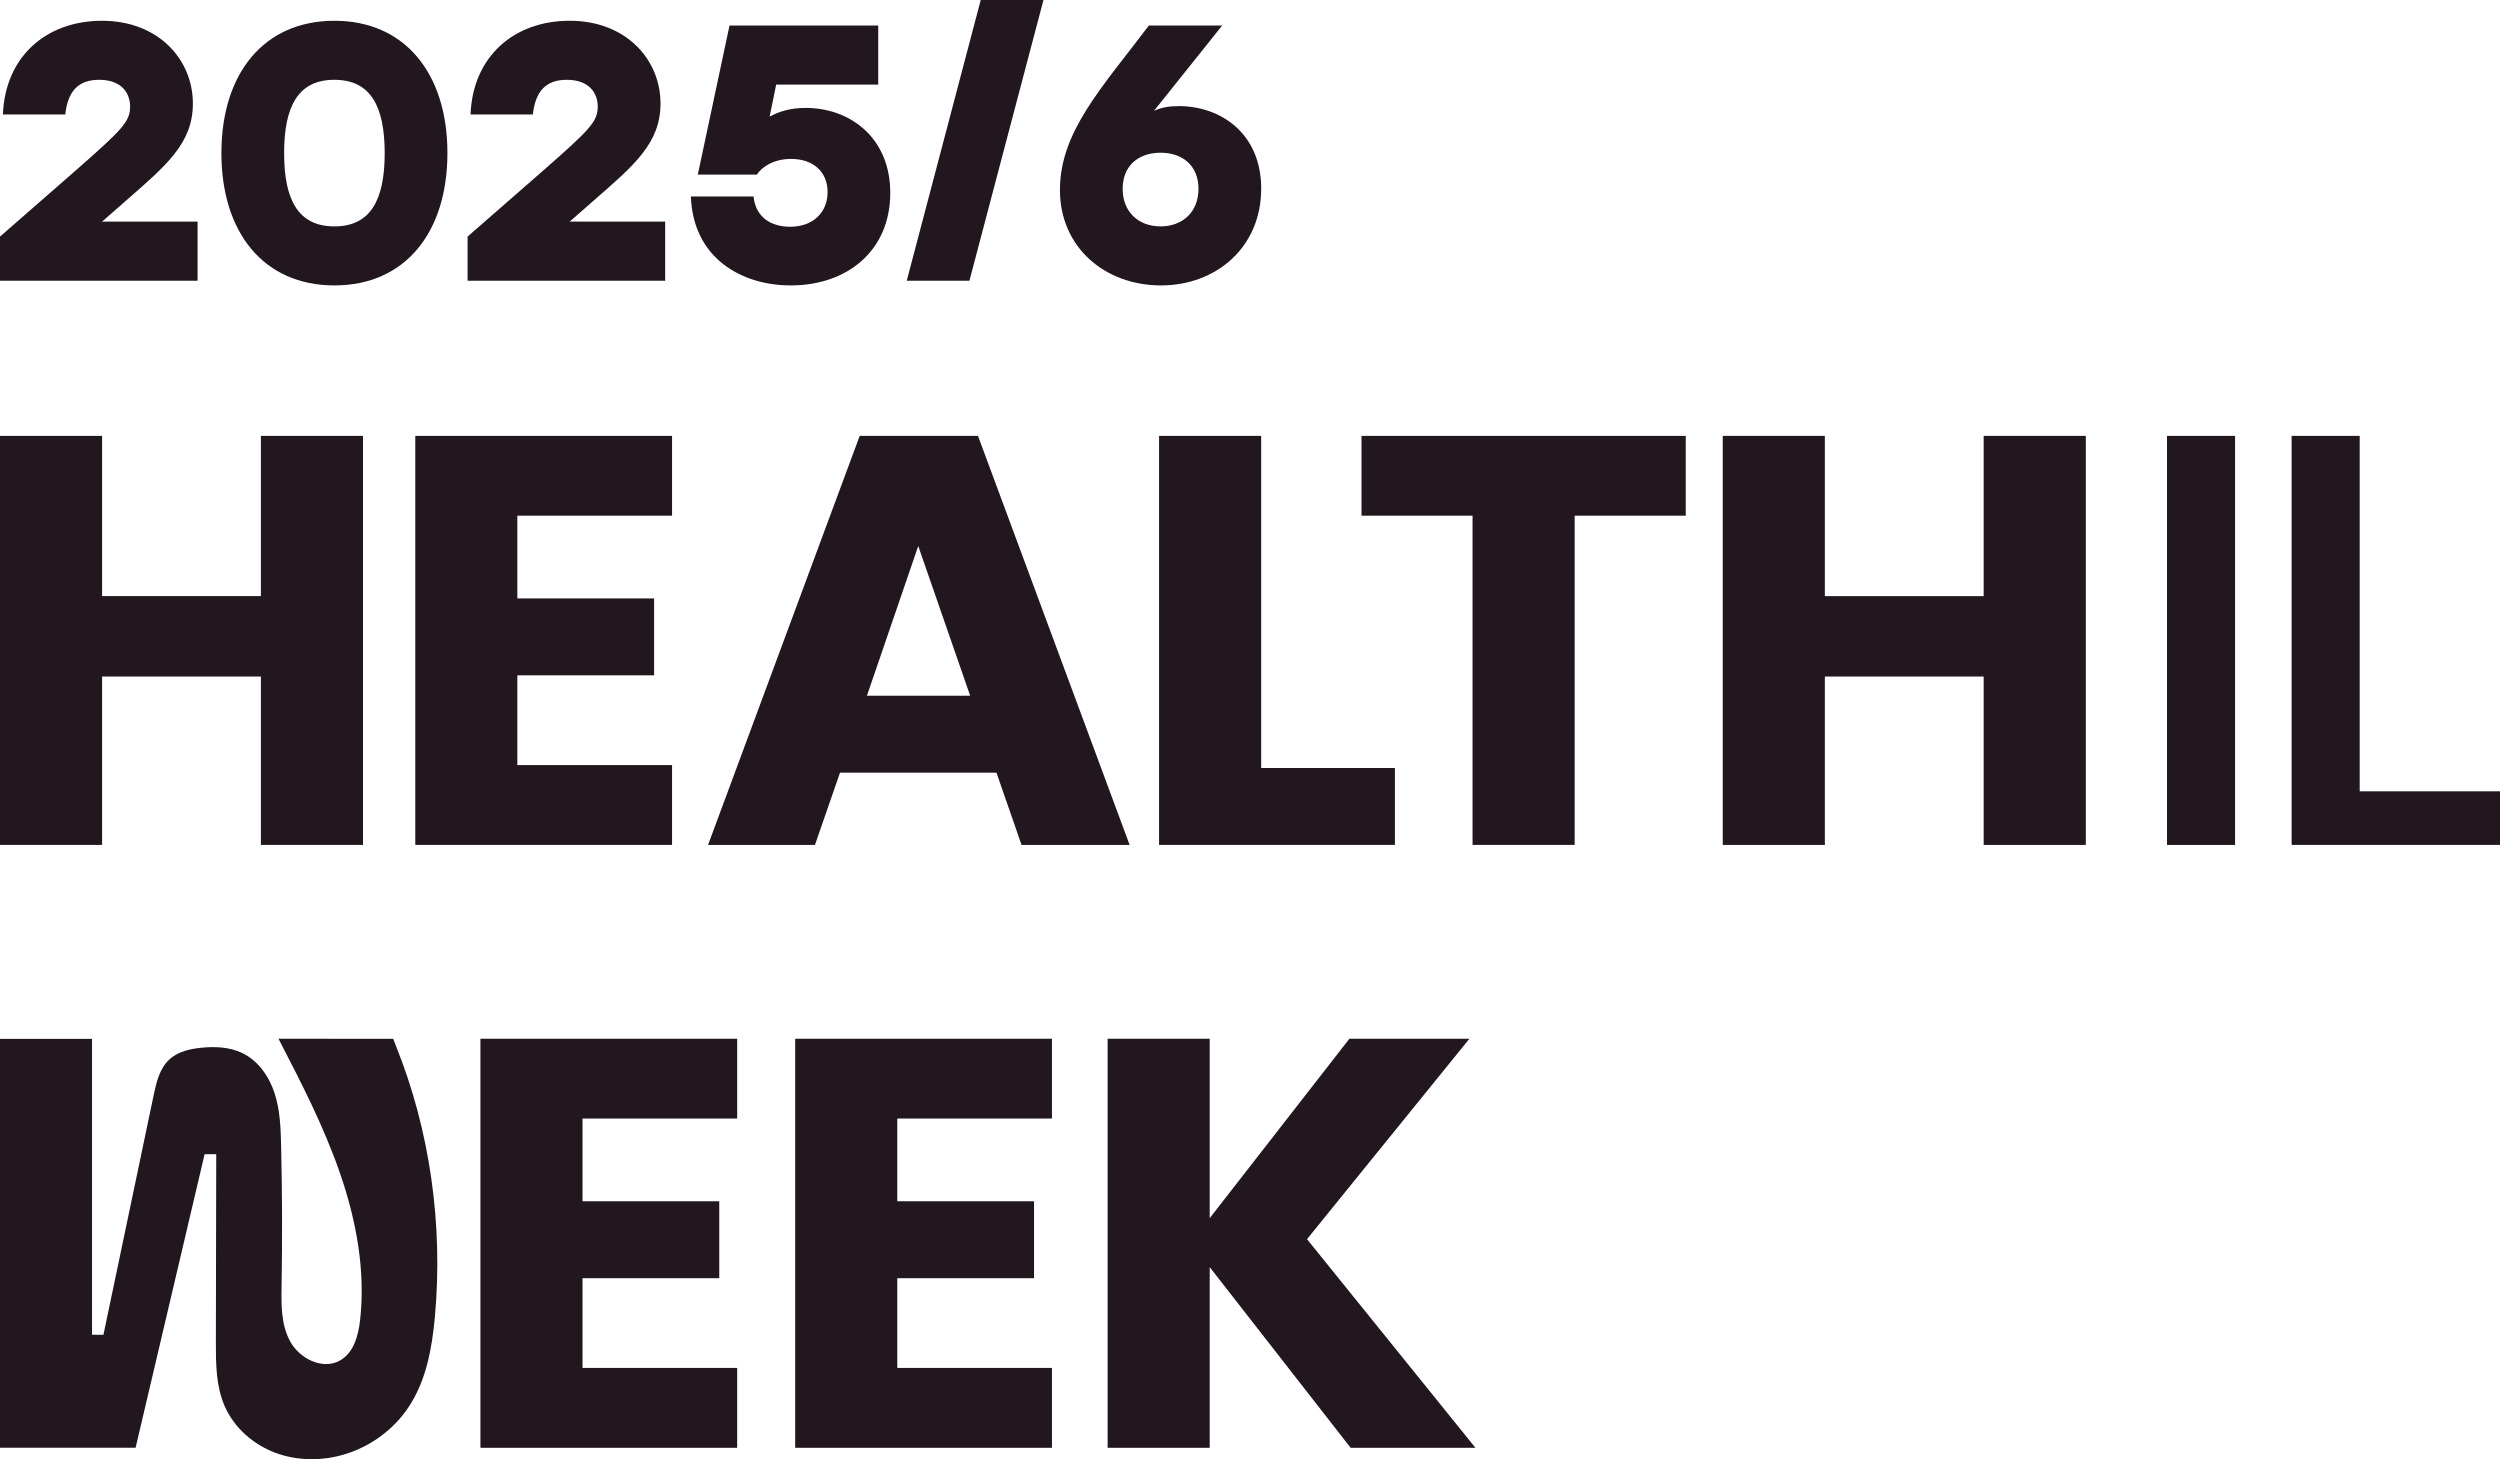
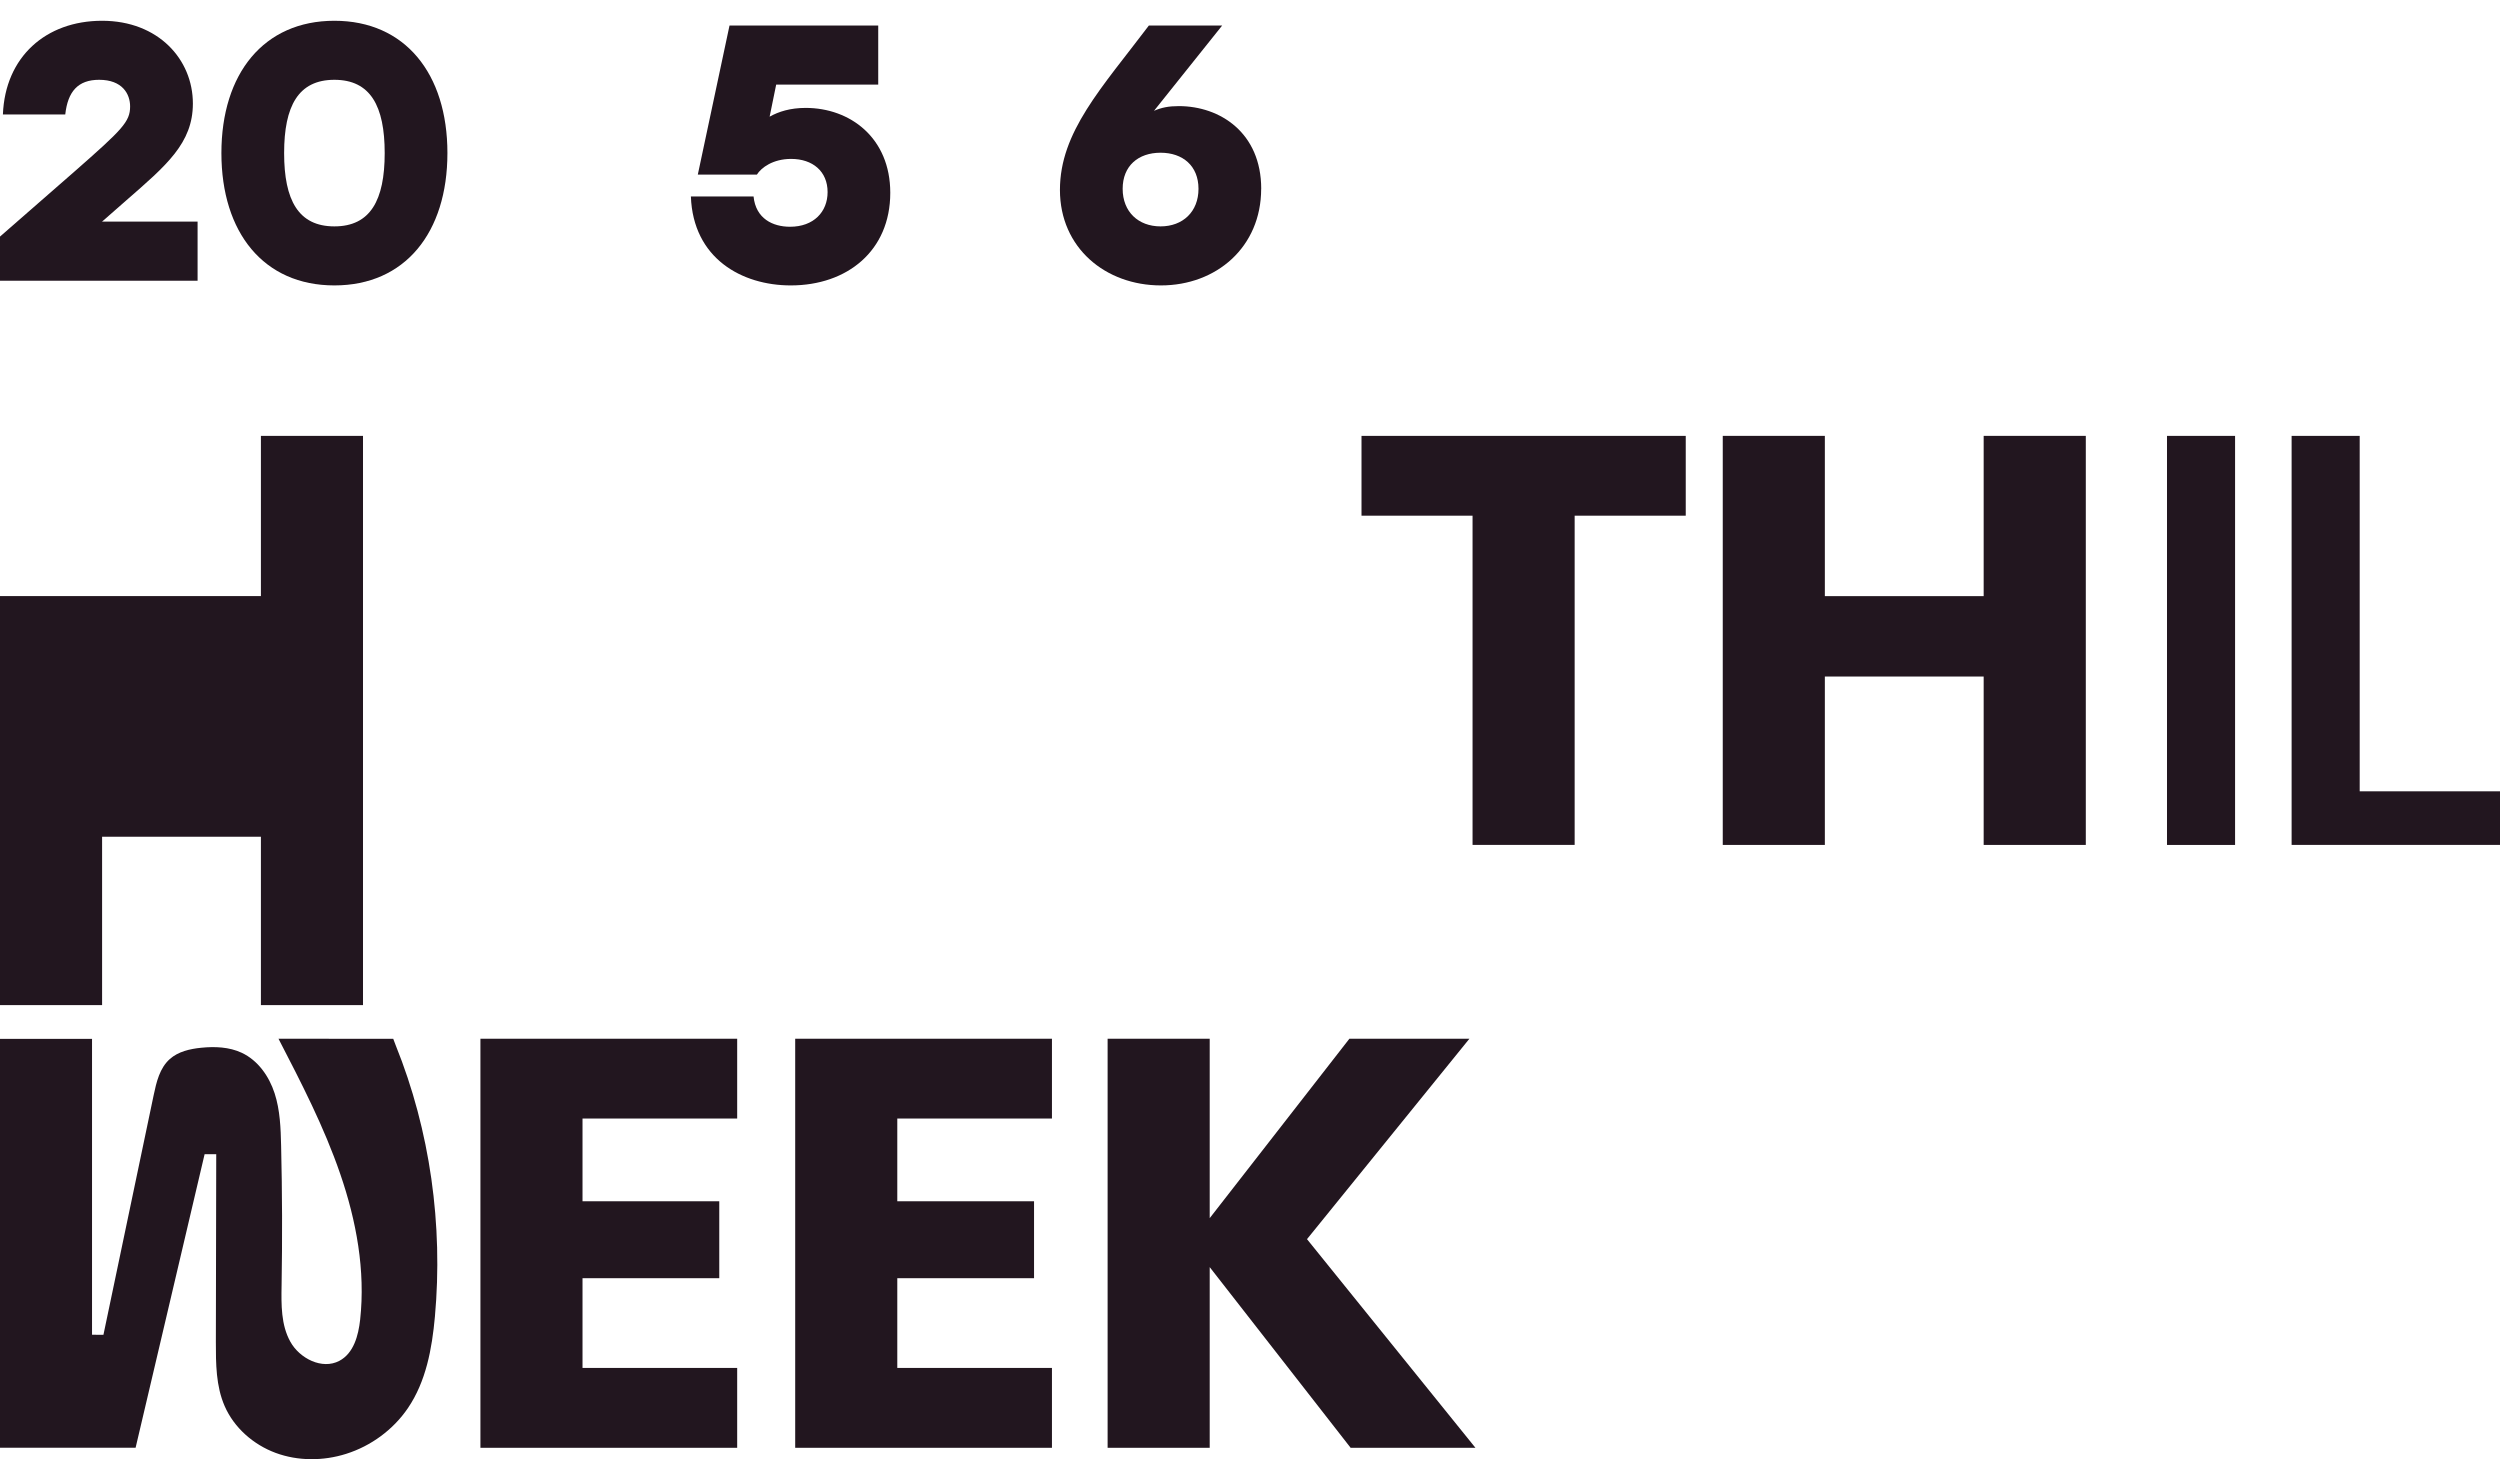
<svg xmlns="http://www.w3.org/2000/svg" preserveAspectRatio="xMidYMid meet" data-bbox="0 0 541.66 316.156" viewBox="0 0 541.66 316.156" data-type="color" role="presentation" aria-hidden="true" aria-label="">
  <g>
    <path d="M42.81 48.02v12.8H0v-9.56l16.19-14.14c10.34-9.08 12-10.74 12-14.06 0-2.68-1.66-5.77-6.71-5.77-4.58 0-6.79 2.53-7.34 7.51H.63C1.11 12.32 9.95 4.5 22.12 4.5s19.67 8.37 19.67 17.93c0 8.61-5.77 13.43-14.46 21.01l-5.13 4.5-.16.08z" fill="#22161f" data-color="1" />
    <path d="M83.35 33.17c0-10.19-3.08-15.88-10.9-15.88s-10.89 5.69-10.89 15.88 3.08 15.88 10.89 15.88 10.9-5.68 10.9-15.88m13.59 0c0 17.22-9.17 28.67-24.49 28.67S47.97 50.39 47.97 33.17 57.14 4.5 72.45 4.5s24.49 11.45 24.49 28.67" fill="#22161f" data-color="1" />
-     <path d="M144.12 48.02v12.8h-42.81v-9.56l16.19-14.14c10.35-9.08 12.01-10.74 12.01-14.06 0-2.68-1.66-5.77-6.71-5.77-4.58 0-6.79 2.53-7.35 7.51h-13.5c.48-12.48 9.32-20.3 21.49-20.3s19.67 8.37 19.67 17.93c0 8.61-5.77 13.43-14.46 21.01l-5.13 4.5-.16.08h20.77Z" fill="#22161f" data-color="1" />
    <path d="M192.89 41.78c0 12.56-9.33 20.06-21.56 20.06-10.59 0-21.16-5.84-21.64-19.27h13.58c.48 4.82 4.19 6.56 7.9 6.56 5.14 0 8.14-3.24 8.14-7.51 0-4.5-3.24-7.19-7.9-7.19-3.95 0-6.48 1.9-7.42 3.4h-12.8l6.87-32.3h32.22v12.8h-22.11l-1.42 6.95c1.97-1.11 4.5-1.9 7.81-1.9 9.64 0 18.33 6.48 18.33 18.4" fill="#22161f" data-color="1" />
-     <path fill="#22161f" d="m212.49 0-16.03 60.82h13.58L226.08 0z" data-color="1" />
    <path d="M259.67 40.91c0-4.97-3.4-7.82-8.22-7.82s-8.21 2.84-8.21 7.82 3.4 8.14 8.21 8.14 8.22-3.16 8.22-8.14m13.58 0c0 12.64-9.71 20.93-21.72 20.93s-21.88-8.14-21.88-20.69 9-22.04 19.27-35.62h15.88l-14.77 18.48c1.66-.71 3.16-1.02 5.38-1.02 8.92 0 17.85 5.76 17.85 17.93" fill="#22161f" data-color="1" />
-     <path fill="#22161f" d="M56.53 94.44v34.71H22.12V94.44H0v88.62h22.12v-36.48h34.41v36.48h22.12V94.44z" data-color="1" />
-     <path fill="#22161f" d="M112.09 111.73v17.93h29.63v16.66h-29.63v19.45h33.52v17.29H89.98V94.44h55.63v17.29z" data-color="1" />
-     <path d="M215.9 167.41H182l-5.43 15.65h-23.16l32.86-88.63h25.62l32.86 88.63h-23.42zm-5.7-16.67-11.25-32.44-11.12 32.44h22.38Z" fill="#22161f" data-color="1" />
-     <path fill="#22161f" d="M273.25 166.4h28.98v16.66h-51.1V94.44h22.12z" data-color="1" />
+     <path fill="#22161f" d="M56.53 94.44v34.71H22.12H0v88.62h22.12v-36.48h34.41v36.48h22.12V94.44z" data-color="1" />
    <path fill="#22161f" d="M365.24 94.44v17.29h-24.07v71.33h-22.12v-71.33h-24.06V94.44z" data-color="1" />
    <path fill="#22161f" d="M451.92 94.44v88.62h-22.13v-36.48h-34.41v36.48h-22.12V94.44h22.12v34.72h34.41V94.44z" data-color="1" />
    <path fill="#22161f" d="M484.26 94.44v88.63h-14.75V94.44z" data-color="1" />
    <path fill="#22161f" d="M496.51 94.44v88.62h45.15v-11.61h-30.4V94.44z" data-color="1" />
    <path d="M0 225.06v88.61h29.38c4.98-21.2 9.97-42.4 14.95-63.59h2.52c-.03 13.55-.05 27.11-.08 40.67 0 4.71.01 9.57 1.91 13.91 2.03 4.66 6.19 8.33 11.04 10.13s10.34 1.77 15.27.21c5.42-1.71 10.21-5.25 13.37-9.88 3.95-5.79 5.24-12.91 5.87-19.85 1.79-19.8-1.02-40.29-8.5-58.8l-.53-1.4s-20.35-.01-24.86-.01c4.94 9.55 9.9 19.15 13.38 29.3 3.49 10.14 5.48 20.94 4.31 31.58-.38 3.43-1.4 7.27-4.51 8.91-3.73 1.97-8.61-.52-10.62-4.16-2.02-3.64-1.96-7.99-1.89-12.13.17-10.09.14-20.18-.1-30.26-.09-3.85-.22-7.75-1.41-11.42s-3.59-7.13-7.15-8.79c-2.69-1.25-5.79-1.38-8.75-1.08-2.44.24-4.99.83-6.8 2.44-2.2 1.95-2.91 5-3.51 7.85-3.63 17.3-7.26 34.61-10.88 51.91-.83 0-1.64-.01-2.47-.02v-64.11H0Z" fill="#22161f" data-color="1" />
    <path fill="#22161f" d="M104.09 225.05v88.63h55.63v-17.3h-33.51v-19.44h29.63v-16.67h-29.63v-17.92h33.51v-17.3z" data-color="1" />
    <path fill="#22161f" d="M172.29 225.05v88.63h55.63v-17.3h-33.51v-19.44h29.63v-16.67h-29.63v-17.92h33.51v-17.3z" data-color="1" />
    <path fill="#22161f" d="m292.37 225.05-30.27 38.88v-38.88h-22.12v88.63h22.12v-39.14l30.53 39.14h27.04l-36.49-45.2 35.19-43.43z" data-color="1" />
  </g>
</svg>